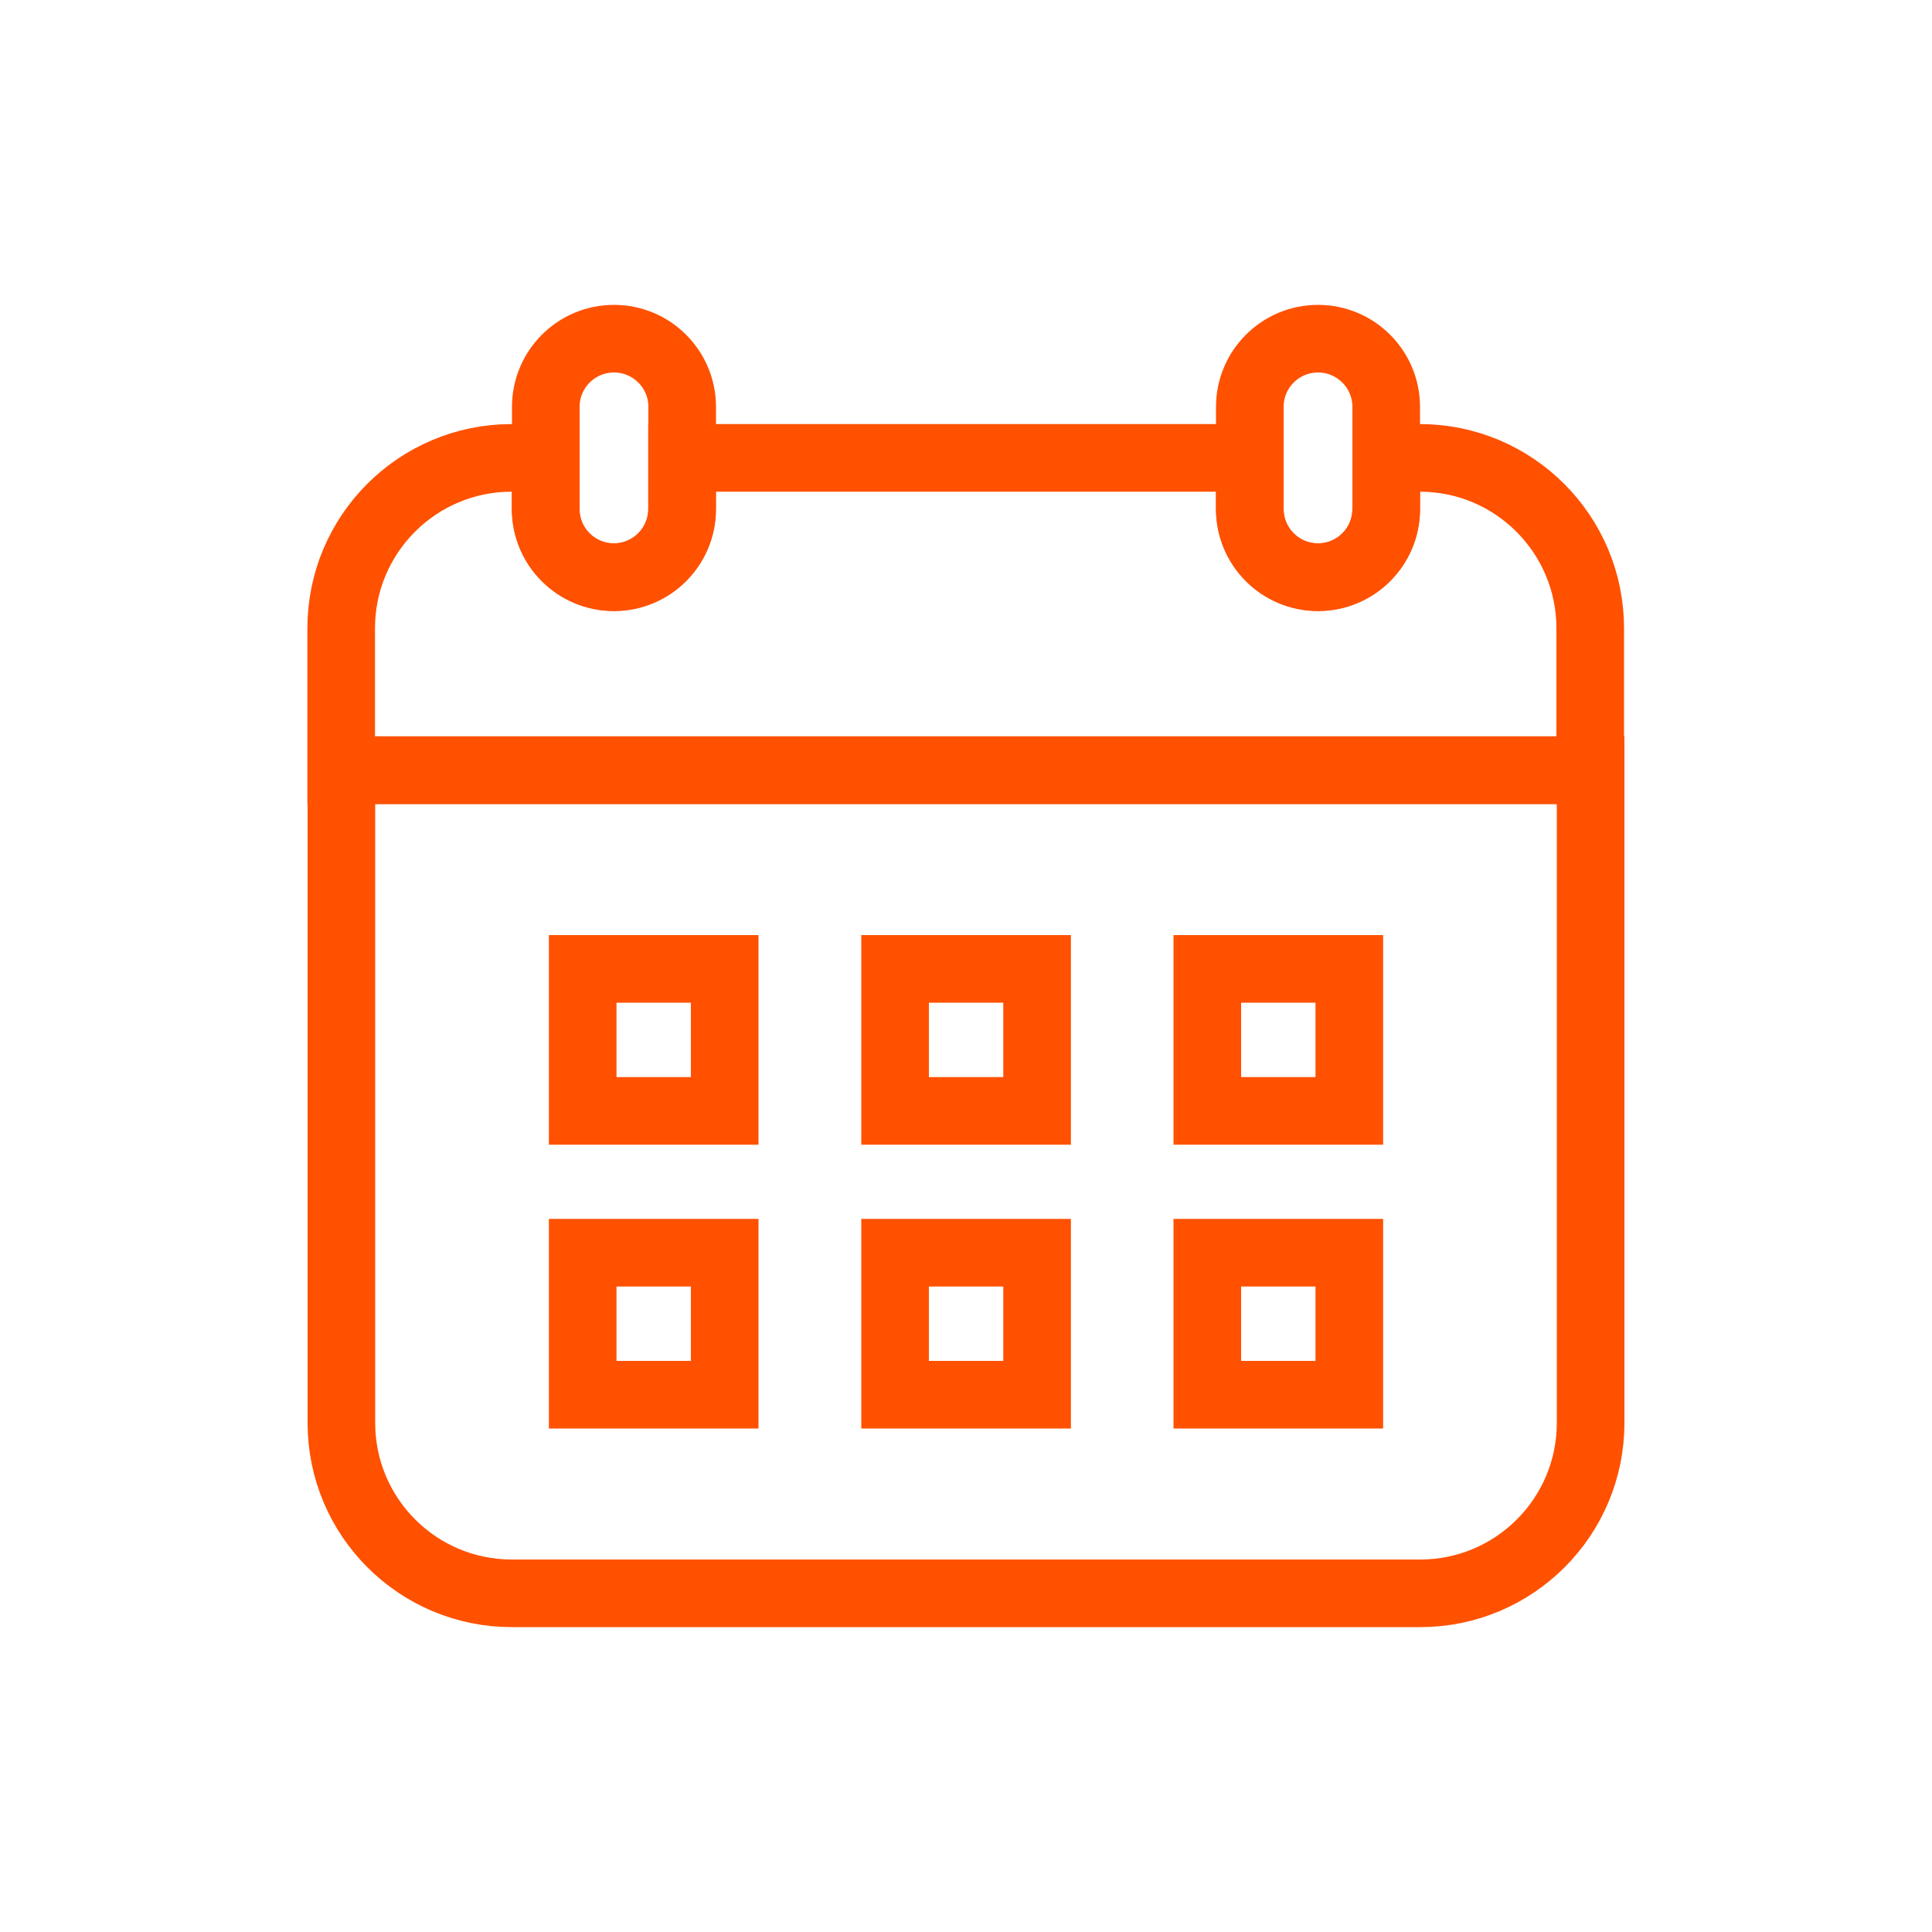
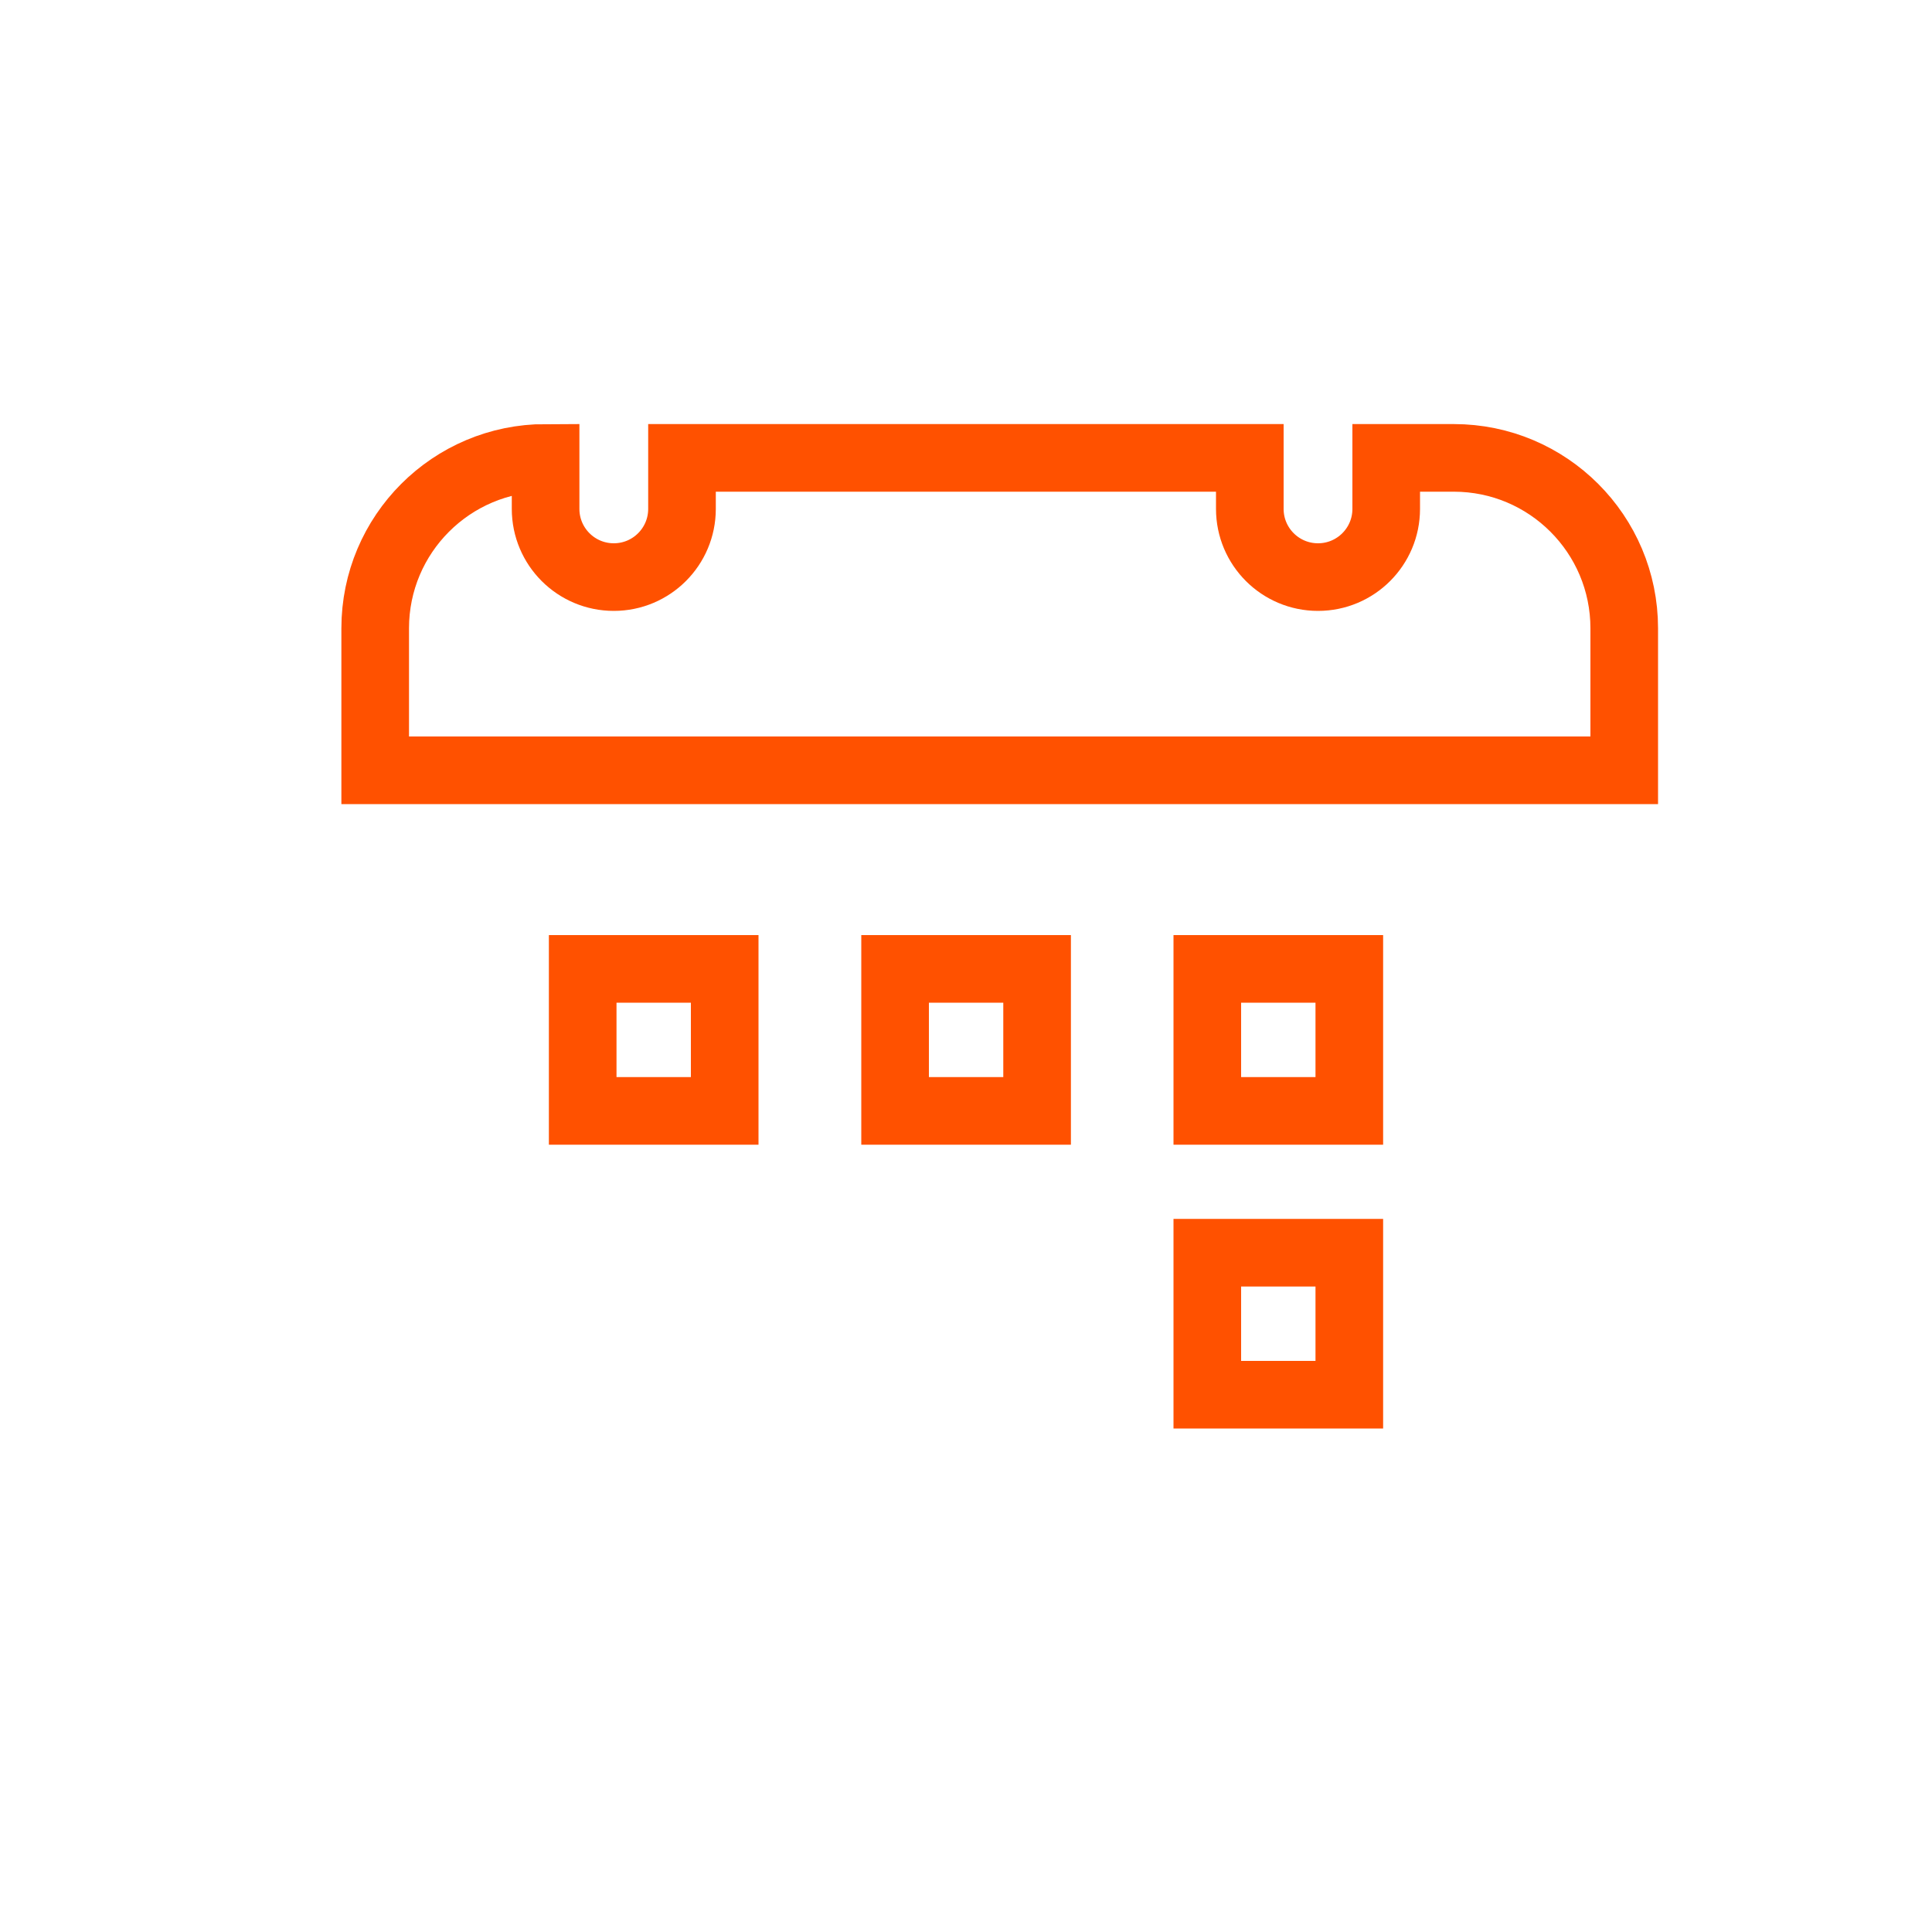
<svg xmlns="http://www.w3.org/2000/svg" id="Layer_1" viewBox="0 0 100 100">
  <defs>
    <style>.cls-1{fill:none;stroke:#ff5100;stroke-miterlimit:10;stroke-width:3.5px;}</style>
  </defs>
-   <path class="cls-1" d="m17.67,39.86v33.79c0,4.87,3.95,8.82,8.82,8.82h47.02c4.87,0,8.82-3.95,8.82-8.82v-33.79H17.67Z" />
-   <path class="cls-1" d="m31.78,17.53c-1.95,0-3.53,1.58-3.53,3.53v5.29c0,1.95,1.58,3.53,3.53,3.53s3.53-1.58,3.53-3.53v-5.29c0-1.95-1.58-3.53-3.53-3.53Z" />
-   <path class="cls-1" d="m68.22,17.53c-1.95,0-3.53,1.58-3.53,3.53v5.29c0,1.95,1.58,3.53,3.53,3.53s3.53-1.58,3.53-3.53v-5.29c0-1.95-1.58-3.53-3.53-3.53Z" />
-   <path class="cls-1" d="m73.51,23.7h-1.76v2.64c0,1.95-1.58,3.53-3.53,3.53s-3.53-1.58-3.53-3.53v-2.64h-29.39v2.64c0,1.95-1.58,3.53-3.53,3.53s-3.53-1.58-3.53-3.53v-2.64h-1.76c-4.87,0-8.82,3.95-8.82,8.82v7.35h64.65v-7.35c0-4.87-3.95-8.82-8.82-8.82Z" />
+   <path class="cls-1" d="m73.51,23.7h-1.76v2.64c0,1.95-1.58,3.53-3.53,3.53s-3.53-1.58-3.53-3.53v-2.64h-29.39v2.64c0,1.95-1.58,3.53-3.53,3.53s-3.53-1.58-3.53-3.53v-2.64c-4.87,0-8.82,3.95-8.82,8.82v7.35h64.65v-7.35c0-4.87-3.95-8.82-8.82-8.82Z" />
  <g>
    <rect class="cls-1" x="30.16" y="50.15" width="7.35" height="7.35" />
    <rect class="cls-1" x="46.33" y="50.15" width="7.35" height="7.35" />
    <rect class="cls-1" x="62.49" y="50.15" width="7.35" height="7.35" />
-     <rect class="cls-1" x="30.16" y="64.84" width="7.35" height="7.35" />
-     <rect class="cls-1" x="46.33" y="64.84" width="7.35" height="7.35" />
    <rect class="cls-1" x="62.49" y="64.84" width="7.35" height="7.35" />
  </g>
</svg>